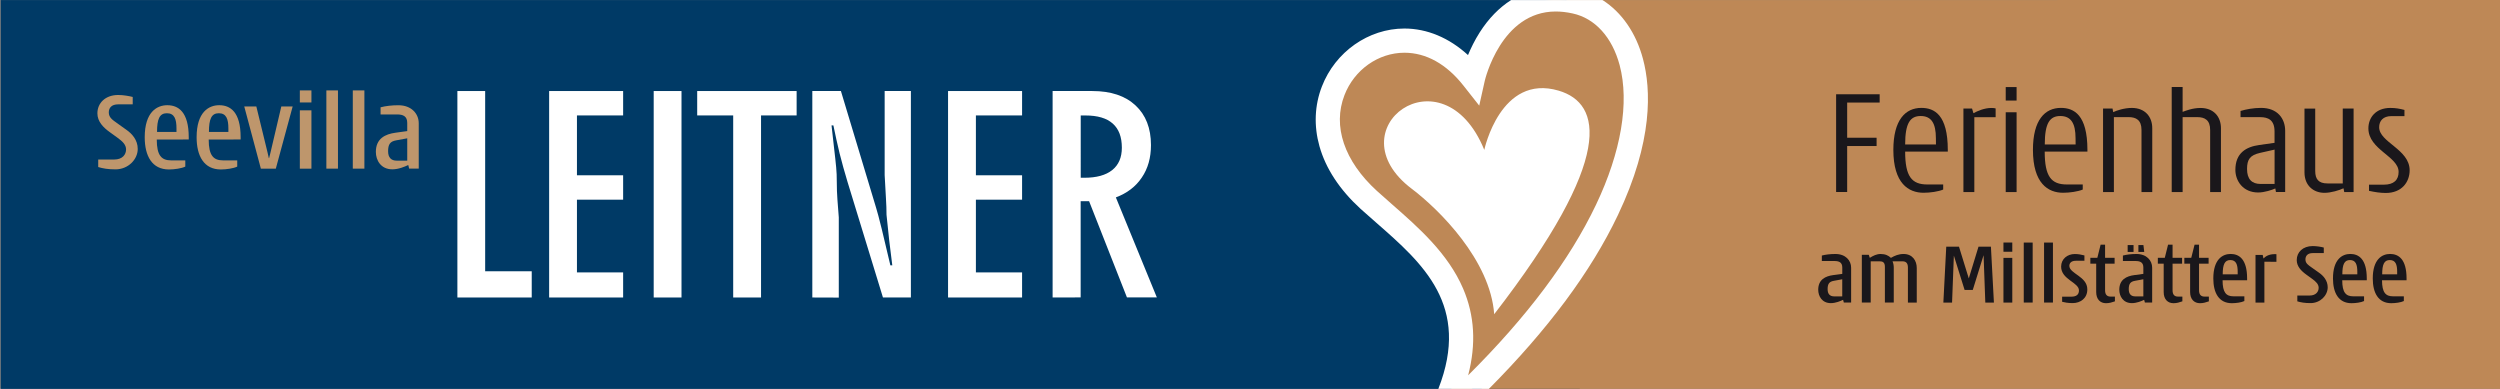
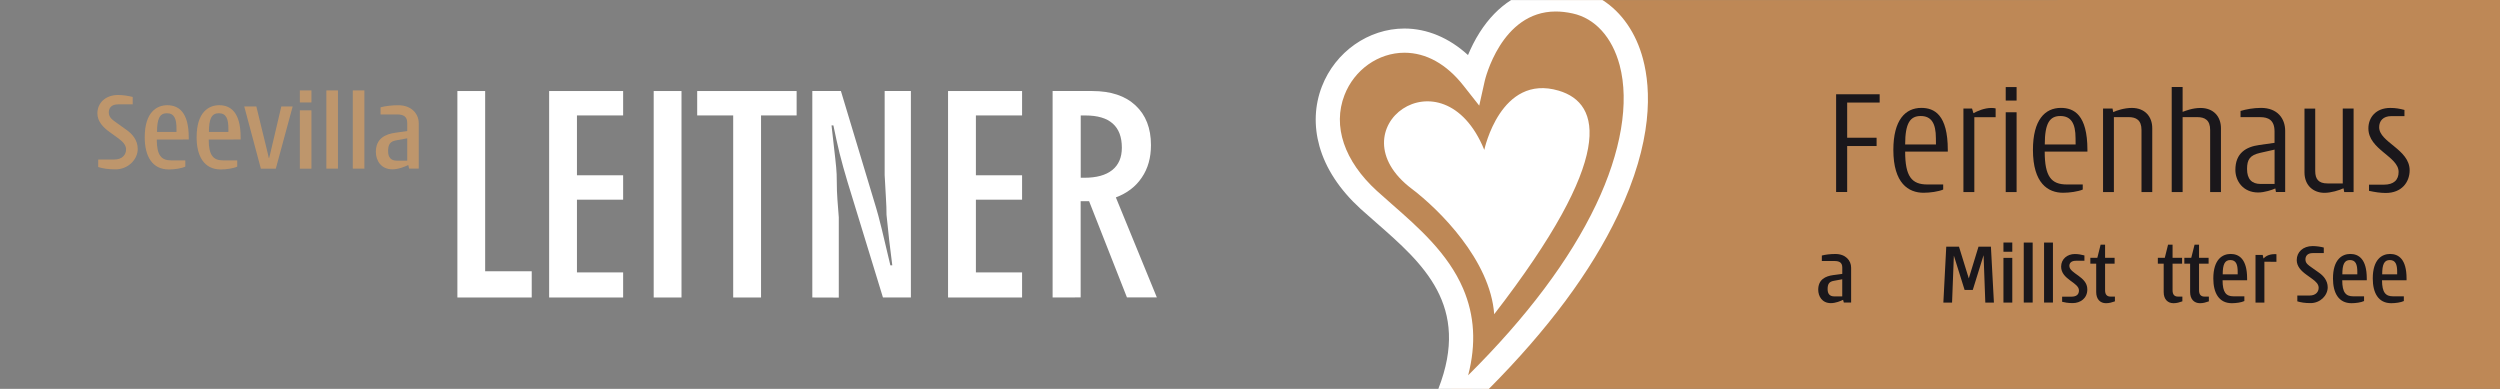
<svg xmlns="http://www.w3.org/2000/svg" xmlns:xlink="http://www.w3.org/1999/xlink" version="1.1" id="Ebene_1" x="0px" y="0px" width="72.641px" height="11.3px" viewBox="0 0 72.641 11.3" enable-background="new 0 0 72.641 11.3" xml:space="preserve">
  <rect x="0" y="0" width="72.641" height="11.3" fill="#808080" stroke="none" />
-   <polygon fill="#003A66" points="0.023,0.002 0.023,11.299 45.902,11.299 45.913,0.002 " />
  <polygon fill="#BE8856" points="72.641,11.299 43.054,11.299 43.076,9.684 44.636,8.338 45.518,0.002 72.641,0 " />
  <g>
    <g>
      <defs>
        <rect id="SVGID_1_" x="0.023" y="0.002" width="72.618" height="11.297" />
      </defs>
      <clipPath id="SVGID_2_">
        <use xlink:href="#SVGID_1_" overflow="visible" />
      </clipPath>
      <path clip-path="url(#SVGID_2_)" fill="#BE8856" d="M42.761,11.299c6.371-6.246,5.243-10.752,3.006-11.232    C43.414-0.441,42.8,2.271,42.8,2.271c-2.309-2.93-6.187,0.657-3.029,3.534c1.398,1.275,3.442,2.631,2.398,5.494" />
    </g>
    <g>
      <defs>
        <rect id="SVGID_3_" x="0.023" y="0.002" width="72.618" height="11.297" />
      </defs>
      <clipPath id="SVGID_4_">
        <use xlink:href="#SVGID_3_" overflow="visible" />
      </clipPath>
      <path clip-path="url(#SVGID_4_)" fill="#FFFFFF" d="M40.808,1.532c-0.758,0-1.457,0.494-1.742,1.231    c-0.351,0.901-0.007,1.917,0.94,2.782c0.143,0.129,0.289,0.258,0.445,0.395c0.761,0.667,1.623,1.422,2.062,2.446    c0.333,0.776,0.383,1.608,0.146,2.519c1.706-1.694,2.953-3.356,3.715-4.955c0.73-1.533,0.975-2.973,0.687-4.057    c-0.218-0.814-0.717-1.363-1.369-1.503c-0.169-0.037-0.333-0.056-0.488-0.056c-1.591,0-2.057,1.992-2.062,2.014l-0.161,0.721    l-0.457-0.58C42.031,1.862,41.438,1.532,40.808,1.532 M41.793,11.299c0.946-2.419-0.451-3.645-1.805-4.829    c-0.159-0.14-0.31-0.271-0.456-0.403c-0.609-0.558-1.011-1.17-1.194-1.82c-0.165-0.588-0.141-1.188,0.072-1.735    c0.389-1.005,1.352-1.683,2.397-1.683c0.66,0,1.302,0.271,1.848,0.771c0.083-0.199,0.194-0.43,0.341-0.66    c0.258-0.404,0.565-0.718,0.911-0.938c0,0,0.104,0,0.111,0H46.5l0.066,0.001c0.553,0.353,0.973,0.952,1.174,1.712    c0.234,0.88,0.297,2.382-0.731,4.538c-0.779,1.638-2.038,3.329-3.748,5.047" />
    </g>
    <g>
      <defs>
        <rect id="SVGID_5_" x="0.023" y="0.002" width="72.618" height="11.297" />
      </defs>
      <clipPath id="SVGID_6_">
        <use xlink:href="#SVGID_5_" overflow="visible" />
      </clipPath>
      <path clip-path="url(#SVGID_6_)" fill="#FFFFFF" d="M43.416,9.13c3.528-4.562,3.122-6.127,1.873-6.496    c-1.691-0.5-2.161,1.721-2.161,1.721c-1.214-2.967-4.396-0.597-2.106,1.132C41.811,6.083,43.303,7.559,43.416,9.13" />
    </g>
    <g>
      <defs>
        <rect id="SVGID_7_" x="0.023" y="0.002" width="72.618" height="11.297" />
      </defs>
      <clipPath id="SVGID_8_">
        <use xlink:href="#SVGID_7_" overflow="visible" />
      </clipPath>
      <path clip-path="url(#SVGID_8_)" fill="#BE966C" d="M3.357,4.921c-0.227,0-0.366-0.027-0.503-0.067V4.635H3.32    c0.24,0,0.343-0.146,0.343-0.293c0-0.137-0.103-0.234-0.249-0.34L3.197,3.845C2.996,3.702,2.83,3.53,2.83,3.293    c0-0.297,0.23-0.533,0.604-0.533c0.158,0,0.325,0.033,0.422,0.057v0.215H3.434c-0.197,0-0.273,0.107-0.273,0.234    c0,0.146,0.103,0.213,0.233,0.307l0.275,0.196c0.167,0.116,0.333,0.296,0.333,0.56C4.002,4.635,3.722,4.921,3.357,4.921" />
    </g>
    <g>
      <defs>
        <rect id="SVGID_9_" x="0.023" y="0.002" width="72.618" height="11.297" />
      </defs>
      <clipPath id="SVGID_10_">
        <use xlink:href="#SVGID_9_" overflow="visible" />
      </clipPath>
      <path clip-path="url(#SVGID_10_)" fill="#BE966C" d="M5.128,3.732c0-0.267-0.057-0.442-0.279-0.442    c-0.214,0-0.286,0.17-0.286,0.543h0.565V3.732z M4.555,4.055c0,0.467,0.141,0.605,0.416,0.605h0.413v0.181    C5.275,4.894,5.069,4.924,4.908,4.924c-0.49,0-0.703-0.391-0.703-0.936c0-0.736,0.357-0.931,0.656-0.931    c0.319,0,0.623,0.192,0.623,0.931v0.065L4.555,4.055L4.555,4.055z" />
    </g>
    <g>
      <defs>
        <rect id="SVGID_11_" x="0.023" y="0.002" width="72.618" height="11.297" />
      </defs>
      <clipPath id="SVGID_12_">
        <use xlink:href="#SVGID_11_" overflow="visible" />
      </clipPath>
      <path clip-path="url(#SVGID_12_)" fill="#BE966C" d="M6.636,3.732c0-0.267-0.057-0.442-0.279-0.442    c-0.213,0-0.286,0.17-0.286,0.543h0.565V3.732z M6.064,4.055c0,0.467,0.14,0.605,0.416,0.605h0.413v0.181    c-0.11,0.053-0.316,0.083-0.477,0.083c-0.49,0-0.703-0.391-0.703-0.936c0-0.736,0.357-0.931,0.656-0.931    c0.32,0,0.623,0.192,0.623,0.931v0.065L6.064,4.055L6.064,4.055z" />
    </g>
  </g>
  <polygon fill="#BE966C" points="8.014,4.901 7.58,4.901 7.097,3.093 7.448,3.093 7.772,4.422 7.811,4.595 7.819,4.595 7.862,4.422   8.174,3.093 8.504,3.093 " />
-   <path fill="#BE966C" d="M8.712,4.901h0.337V3.206H8.712V4.901z M8.712,2.977h0.337v-0.35H8.712V2.977z" />
+   <path fill="#BE966C" d="M8.712,4.901h0.337V3.206H8.712z M8.712,2.977h0.337v-0.35H8.712V2.977z" />
  <rect x="9.483" y="2.627" fill="#BE966C" width="0.337" height="2.273" />
  <rect x="10.251" y="2.627" fill="#BE966C" width="0.337" height="2.273" />
  <g>
    <g>
      <defs>
        <rect id="SVGID_13_" x="0.023" y="0.002" width="72.618" height="11.297" />
      </defs>
      <clipPath id="SVGID_14_">
        <use xlink:href="#SVGID_13_" overflow="visible" />
      </clipPath>
      <path clip-path="url(#SVGID_14_)" fill="#BE966C" d="M11.832,4.019l-0.315,0.058c-0.187,0.031-0.24,0.123-0.24,0.318    c0,0.184,0.09,0.273,0.25,0.273h0.306V4.019z M11.889,4.901l-0.026-0.104h-0.006C11.767,4.84,11.583,4.92,11.4,4.92    c-0.336,0-0.479-0.266-0.479-0.506c0-0.387,0.271-0.518,0.573-0.558l0.339-0.047V3.571c0-0.195-0.123-0.246-0.296-0.246h-0.479    V3.118c0.149-0.039,0.329-0.06,0.517-0.06c0.386,0,0.592,0.253,0.592,0.521v1.32h-0.276V4.901z" />
    </g>
  </g>
  <polygon fill="#1A171B" points="53.672,2.98 53.672,4.002 54.527,4.002 54.527,4.243 53.672,4.243 53.672,5.579 53.351,5.579   53.351,2.739 54.616,2.739 54.616,2.98 " />
  <g>
    <g>
      <defs>
        <rect id="SVGID_15_" x="0.023" y="0.002" width="72.618" height="11.297" />
      </defs>
      <clipPath id="SVGID_16_">
        <use xlink:href="#SVGID_15_" overflow="visible" />
      </clipPath>
      <path clip-path="url(#SVGID_16_)" fill="#1A171B" d="M56.25,4.016c0-0.438-0.135-0.645-0.442-0.645    c-0.304,0-0.451,0.205-0.451,0.826h0.895L56.25,4.016L56.25,4.016z M55.357,4.405c0,0.725,0.192,0.955,0.644,0.955h0.461v0.148    c-0.143,0.059-0.38,0.093-0.57,0.093c-0.436,0-0.878-0.272-0.878-1.246c0-0.87,0.35-1.22,0.813-1.22    c0.38,0,0.769,0.201,0.769,1.22v0.05H55.357z" />
    </g>
    <g>
      <defs>
        <rect id="SVGID_17_" x="0.023" y="0.002" width="72.618" height="11.297" />
      </defs>
      <clipPath id="SVGID_18_">
        <use xlink:href="#SVGID_17_" overflow="visible" />
      </clipPath>
      <path clip-path="url(#SVGID_18_)" fill="#1A171B" d="M57.367,3.403v2.178H57.05V3.153h0.25l0.041,0.135h0.004    c0.104-0.059,0.312-0.151,0.515-0.151c0.05,0,0.094,0.004,0.126,0.013v0.256h-0.618V3.403z" />
    </g>
  </g>
  <path fill="#1A171B" d="M58.279,5.581h0.316V3.262h-0.316V5.581z M58.279,2.922h0.316V2.53h-0.316V2.922z" />
  <g>
    <g>
      <defs>
        <rect id="SVGID_19_" x="0.023" y="0.002" width="72.618" height="11.297" />
      </defs>
      <clipPath id="SVGID_20_">
        <use xlink:href="#SVGID_19_" overflow="visible" />
      </clipPath>
      <path clip-path="url(#SVGID_20_)" fill="#1A171B" d="M60.308,4.016c0-0.438-0.136-0.645-0.443-0.645    c-0.305,0-0.451,0.205-0.451,0.826h0.896L60.308,4.016L60.308,4.016z M59.412,4.405c0,0.725,0.191,0.955,0.643,0.955h0.462v0.148    c-0.145,0.059-0.38,0.093-0.571,0.093c-0.436,0-0.876-0.272-0.876-1.246c0-0.87,0.348-1.22,0.812-1.22    c0.381,0,0.771,0.201,0.771,1.22v0.05H59.412z" />
    </g>
    <g>
      <defs>
        <rect id="SVGID_21_" x="0.023" y="0.002" width="72.618" height="11.297" />
      </defs>
      <clipPath id="SVGID_22_">
        <use xlink:href="#SVGID_21_" overflow="visible" />
      </clipPath>
      <path clip-path="url(#SVGID_22_)" fill="#1A171B" d="M62.224,5.581V3.774c0-0.285-0.156-0.371-0.375-0.371h-0.427v2.178h-0.315    V3.153h0.275l0.02,0.104h0.004c0.09-0.045,0.318-0.121,0.537-0.121c0.379,0,0.594,0.25,0.594,0.59v1.854H62.224z" />
    </g>
    <g>
      <defs>
        <rect id="SVGID_23_" x="0.023" y="0.002" width="72.618" height="11.297" />
      </defs>
      <clipPath id="SVGID_24_">
        <use xlink:href="#SVGID_23_" overflow="visible" />
      </clipPath>
      <path clip-path="url(#SVGID_24_)" fill="#1A171B" d="M64.219,5.581V3.774c0-0.285-0.156-0.371-0.375-0.371h-0.425v2.178h-0.317    V2.528h0.317v0.721h0.005c0.085-0.032,0.286-0.112,0.514-0.112c0.38,0,0.595,0.25,0.595,0.59v1.854H64.219z" />
    </g>
    <g>
      <defs>
        <rect id="SVGID_25_" x="0.023" y="0.002" width="72.618" height="11.297" />
      </defs>
      <clipPath id="SVGID_26_">
        <use xlink:href="#SVGID_25_" overflow="visible" />
      </clipPath>
      <path clip-path="url(#SVGID_26_)" fill="#1A171B" d="M66.091,4.347l-0.416,0.094c-0.3,0.067-0.384,0.192-0.384,0.47    c0,0.295,0.139,0.434,0.393,0.434h0.407V4.347L66.091,4.347z M66.131,5.581l-0.018-0.104H66.11    c-0.087,0.04-0.311,0.116-0.496,0.116c-0.442,0-0.662-0.339-0.662-0.656c0-0.492,0.312-0.671,0.695-0.724l0.443-0.063v-0.33    c0-0.33-0.179-0.416-0.416-0.416h-0.572V3.224c0.161-0.049,0.376-0.089,0.596-0.089c0.479,0,0.701,0.312,0.701,0.666v1.777h-0.268    V5.581z" />
    </g>
    <g>
      <defs>
        <rect id="SVGID_27_" x="0.023" y="0.002" width="72.618" height="11.297" />
      </defs>
      <clipPath id="SVGID_28_">
        <use xlink:href="#SVGID_27_" overflow="visible" />
      </clipPath>
      <path clip-path="url(#SVGID_28_)" fill="#1A171B" d="M68.115,5.581l-0.02-0.107h-0.009c-0.11,0.053-0.353,0.129-0.545,0.129    c-0.313,0-0.581-0.205-0.581-0.594V3.155h0.312v1.813c0,0.237,0.096,0.362,0.357,0.362h0.443V3.153h0.315v2.428H68.115z" />
    </g>
    <g>
      <defs>
        <rect id="SVGID_29_" x="0.023" y="0.002" width="72.618" height="11.297" />
      </defs>
      <clipPath id="SVGID_30_">
        <use xlink:href="#SVGID_29_" overflow="visible" />
      </clipPath>
      <path clip-path="url(#SVGID_30_)" fill="#1A171B" d="M69.322,5.607c-0.161,0-0.322-0.026-0.487-0.062V5.366h0.429    c0.295,0,0.431-0.139,0.431-0.371c0-0.45-0.878-0.646-0.878-1.265c0-0.317,0.217-0.594,0.637-0.594    c0.159,0,0.271,0.022,0.411,0.058v0.18h-0.382c-0.239,0-0.353,0.14-0.353,0.322c0,0.441,0.886,0.639,0.886,1.254    C70.014,5.293,69.785,5.607,69.322,5.607" />
    </g>
    <g>
      <defs>
        <rect id="SVGID_31_" x="0.023" y="0.002" width="72.618" height="11.297" />
      </defs>
      <clipPath id="SVGID_32_">
        <use xlink:href="#SVGID_31_" overflow="visible" />
      </clipPath>
      <path clip-path="url(#SVGID_32_)" fill="#1A171B" d="M53.532,8.114l-0.243,0.045c-0.144,0.024-0.185,0.095-0.185,0.244    c0,0.141,0.068,0.209,0.191,0.209h0.234V8.114H53.532z M53.575,8.792l-0.021-0.078h-0.006c-0.068,0.033-0.209,0.094-0.35,0.094    c-0.258,0-0.367-0.204-0.367-0.389c0-0.295,0.207-0.396,0.438-0.426l0.261-0.035V7.772c0-0.15-0.095-0.188-0.229-0.188h-0.365    V7.425c0.113-0.03,0.252-0.045,0.396-0.045c0.297,0,0.455,0.192,0.455,0.397v1.014H53.575z" />
    </g>
    <g>
      <defs>
        <rect id="SVGID_33_" x="0.023" y="0.002" width="72.618" height="11.297" />
      </defs>
      <clipPath id="SVGID_34_">
        <use xlink:href="#SVGID_33_" overflow="visible" />
      </clipPath>
-       <path clip-path="url(#SVGID_34_)" fill="#1A171B" d="M55.437,8.792v-1.02c0-0.141-0.068-0.179-0.163-0.179H54.99    c0.026,0.06,0.036,0.123,0.036,0.192v1.006h-0.258V7.75c0-0.125-0.062-0.157-0.146-0.157h-0.266v1.198h-0.258V7.403H54.3    l0.029,0.088h0.002c0.098-0.062,0.199-0.111,0.311-0.111c0.138,0,0.23,0.045,0.299,0.111h0.005    c0.11-0.063,0.223-0.111,0.365-0.111c0.263,0,0.383,0.199,0.383,0.406v1.006H55.437L55.437,8.792z" />
    </g>
  </g>
  <polygon fill="#1A171B" points="57.686,8.792 57.636,7.42 57.634,7.42 57.322,8.424 57.084,8.424 56.774,7.433 56.772,7.433   56.72,8.792 56.467,8.792 56.551,7.168 56.921,7.168 57.205,8.087 57.207,8.087 57.488,7.168 57.849,7.168 57.936,8.792 " />
  <path fill="#1A171B" d="M58.213,8.792h0.257V7.493h-0.257V8.792z M58.213,7.315h0.257V7.047h-0.257V7.315z" />
  <rect x="58.803" y="7.048" fill="#1A171B" width="0.259" height="1.743" />
  <rect x="59.393" y="7.048" fill="#1A171B" width="0.258" height="1.743" />
  <g>
    <g>
      <defs>
        <rect id="SVGID_35_" x="0.023" y="0.002" width="72.618" height="11.297" />
      </defs>
      <clipPath id="SVGID_36_">
        <use xlink:href="#SVGID_35_" overflow="visible" />
      </clipPath>
      <path clip-path="url(#SVGID_36_)" fill="#1A171B" d="M60.226,8.807c-0.136,0-0.237-0.02-0.308-0.038V8.62h0.27    c0.143,0,0.219-0.061,0.219-0.181c0-0.235-0.518-0.315-0.518-0.692c0-0.221,0.179-0.366,0.399-0.366    c0.107,0,0.188,0.019,0.278,0.041v0.155h-0.25c-0.136,0-0.188,0.072-0.188,0.147c0,0.229,0.522,0.306,0.522,0.683    C60.653,8.667,60.448,8.807,60.226,8.807" />
    </g>
    <g>
      <defs>
        <rect id="SVGID_37_" x="0.023" y="0.002" width="72.618" height="11.297" />
      </defs>
      <clipPath id="SVGID_38_">
        <use xlink:href="#SVGID_37_" overflow="visible" />
      </clipPath>
      <path clip-path="url(#SVGID_38_)" fill="#1A171B" d="M61.193,8.81c-0.166,0-0.285-0.112-0.285-0.323V7.661h-0.17v-0.17h0.203    l0.095-0.381h0.13v0.381h0.277v0.17h-0.277v0.774c0,0.127,0.057,0.183,0.161,0.183h0.125v0.138    C61.365,8.786,61.289,8.81,61.193,8.81" />
    </g>
    <g>
      <defs>
-         <rect id="SVGID_39_" x="0.023" y="0.002" width="72.618" height="11.297" />
-       </defs>
+         </defs>
      <clipPath id="SVGID_40_">
        <use xlink:href="#SVGID_39_" overflow="visible" />
      </clipPath>
      <path clip-path="url(#SVGID_40_)" fill="#1A171B" d="M62.134,7.321V7.12h0.146l0.024,0.201H62.134z M62.281,8.114l-0.243,0.045    c-0.143,0.024-0.184,0.095-0.184,0.244c0,0.141,0.067,0.209,0.19,0.209h0.234V8.114H62.281z M61.822,7.12h0.171v0.201h-0.171V7.12    z M62.323,8.792l-0.021-0.078h-0.006c-0.067,0.033-0.209,0.094-0.35,0.094c-0.258,0-0.367-0.204-0.367-0.389    c0-0.295,0.207-0.396,0.439-0.426l0.26-0.035V7.772c0-0.15-0.094-0.188-0.229-0.188h-0.365V7.425    c0.112-0.03,0.252-0.045,0.395-0.045c0.297,0,0.455,0.192,0.455,0.397v1.014H62.323z" />
    </g>
    <g>
      <defs>
        <rect id="SVGID_41_" x="0.023" y="0.002" width="72.618" height="11.297" />
      </defs>
      <clipPath id="SVGID_42_">
        <use xlink:href="#SVGID_41_" overflow="visible" />
      </clipPath>
      <path clip-path="url(#SVGID_42_)" fill="#1A171B" d="M63.154,8.81c-0.166,0-0.285-0.112-0.285-0.323V7.661h-0.17v-0.17h0.202    l0.095-0.381h0.131v0.381h0.277v0.17h-0.277v0.774c0,0.127,0.056,0.183,0.16,0.183h0.125v0.138    C63.324,8.786,63.25,8.81,63.154,8.81" />
    </g>
    <g>
      <defs>
        <rect id="SVGID_43_" x="0.023" y="0.002" width="72.618" height="11.297" />
      </defs>
      <clipPath id="SVGID_44_">
        <use xlink:href="#SVGID_43_" overflow="visible" />
      </clipPath>
      <path clip-path="url(#SVGID_44_)" fill="#1A171B" d="M63.924,8.81c-0.166,0-0.287-0.112-0.287-0.323V7.661h-0.168v-0.17h0.201    l0.096-0.381h0.13v0.381h0.278v0.17h-0.278v0.774c0,0.127,0.057,0.183,0.161,0.183h0.125v0.138    C64.094,8.786,64.021,8.81,63.924,8.81" />
    </g>
    <g>
      <defs>
        <rect id="SVGID_45_" x="0.023" y="0.002" width="72.618" height="11.297" />
      </defs>
      <clipPath id="SVGID_46_">
        <use xlink:href="#SVGID_45_" overflow="visible" />
      </clipPath>
      <path clip-path="url(#SVGID_46_)" fill="#1A171B" d="M65.019,7.895c0-0.203-0.043-0.339-0.214-0.339    c-0.164,0-0.221,0.13-0.221,0.416h0.435V7.895z M64.58,8.143c0,0.357,0.105,0.467,0.317,0.467h0.316v0.137    C65.13,8.788,64.972,8.81,64.85,8.81c-0.376,0-0.539-0.299-0.539-0.718c0-0.562,0.272-0.713,0.503-0.713    c0.245,0,0.479,0.148,0.479,0.713v0.051H64.58z" />
    </g>
    <g>
      <defs>
        <rect id="SVGID_47_" x="0.023" y="0.002" width="72.618" height="11.297" />
      </defs>
      <clipPath id="SVGID_48_">
        <use xlink:href="#SVGID_47_" overflow="visible" />
      </clipPath>
      <path clip-path="url(#SVGID_48_)" fill="#1A171B" d="M65.795,7.605v1.188h-0.258V7.407h0.209l0.021,0.099h0.009    c0.03-0.033,0.122-0.122,0.321-0.122c0.016,0,0.032,0,0.048,0.002v0.221L65.795,7.605L65.795,7.605z" />
    </g>
    <g>
      <defs>
        <rect id="SVGID_49_" x="0.023" y="0.002" width="72.618" height="11.297" />
      </defs>
      <clipPath id="SVGID_50_">
        <use xlink:href="#SVGID_49_" overflow="visible" />
      </clipPath>
      <path clip-path="url(#SVGID_50_)" fill="#1A171B" d="M67.137,8.807c-0.174,0-0.279-0.02-0.385-0.051V8.587h0.357    c0.184,0,0.263-0.112,0.263-0.224c0-0.105-0.079-0.181-0.192-0.263l-0.166-0.12c-0.151-0.109-0.279-0.24-0.279-0.424    c0-0.227,0.177-0.406,0.463-0.406c0.122,0,0.25,0.023,0.323,0.043v0.161h-0.323c-0.151,0-0.21,0.086-0.21,0.183    c0,0.113,0.079,0.164,0.179,0.234l0.212,0.15c0.129,0.09,0.256,0.229,0.256,0.429C67.633,8.587,67.418,8.807,67.137,8.807" />
    </g>
    <g>
      <defs>
        <rect id="SVGID_51_" x="0.023" y="0.002" width="72.618" height="11.297" />
      </defs>
      <clipPath id="SVGID_52_">
        <use xlink:href="#SVGID_51_" overflow="visible" />
      </clipPath>
      <path clip-path="url(#SVGID_52_)" fill="#1A171B" d="M68.495,7.895c0-0.203-0.043-0.339-0.214-0.339    c-0.164,0-0.221,0.13-0.221,0.416h0.435V7.895z M68.057,8.143c0,0.357,0.106,0.467,0.318,0.467h0.316v0.137    c-0.084,0.041-0.242,0.063-0.364,0.063c-0.376,0-0.539-0.299-0.539-0.718c0-0.562,0.272-0.713,0.503-0.713    c0.245,0,0.479,0.148,0.479,0.713v0.051H68.057z" />
    </g>
    <g>
      <defs>
        <rect id="SVGID_53_" x="0.023" y="0.002" width="72.618" height="11.297" />
      </defs>
      <clipPath id="SVGID_54_">
        <use xlink:href="#SVGID_53_" overflow="visible" />
      </clipPath>
      <path clip-path="url(#SVGID_54_)" fill="#1A171B" d="M69.653,7.895c0-0.203-0.043-0.339-0.215-0.339    c-0.164,0-0.22,0.13-0.22,0.416h0.435V7.895z M69.213,8.143c0,0.357,0.106,0.467,0.318,0.467h0.316v0.137    c-0.084,0.041-0.243,0.063-0.365,0.063c-0.376,0-0.538-0.299-0.538-0.718c0-0.562,0.272-0.713,0.503-0.713    c0.244,0,0.479,0.148,0.479,0.713v0.051H69.213z" />
    </g>
  </g>
  <polygon fill="#FFFFFF" points="13.29,8.644 13.29,2.645 14.097,2.645 14.097,7.882 15.45,7.882 15.45,8.644 " />
  <polygon fill="#FFFFFF" points="15.956,8.644 15.956,2.645 18.106,2.645 18.106,3.354 16.764,3.354 16.764,5.093 18.106,5.093   18.106,5.802 16.764,5.802 16.764,7.915 18.106,7.915 18.106,8.644 " />
  <rect x="18.994" y="2.645" fill="#FFFFFF" width="0.808" height="5.999" />
  <polygon fill="#FFFFFF" points="22.113,3.354 22.113,8.644 21.304,8.644 21.304,3.354 20.258,3.354 20.258,2.645 23.147,2.645   23.147,3.354 " />
  <g>
    <g>
      <defs>
        <rect id="SVGID_55_" x="0.023" y="0.002" width="72.618" height="11.297" />
      </defs>
      <clipPath id="SVGID_56_">
        <use xlink:href="#SVGID_55_" overflow="visible" />
      </clipPath>
      <path clip-path="url(#SVGID_56_)" fill="#FFFFFF" d="M23.603,8.644V2.645h0.831l1.022,3.391c0.033,0.103,0.088,0.31,0.165,0.621    l0.25,1.053h0.056c-0.032-0.248-0.062-0.489-0.09-0.727c-0.026-0.236-0.053-0.484-0.078-0.742c0-0.145-0.005-0.303-0.016-0.471    c-0.025-0.42-0.038-0.646-0.038-0.683V2.645h0.762v5.999l-0.812-0.001l-1.03-3.361c-0.087-0.289-0.163-0.562-0.229-0.824    c-0.023-0.094-0.055-0.229-0.093-0.401c-0.022-0.104-0.053-0.243-0.088-0.414h-0.054c0.008,0.082,0.03,0.274,0.065,0.579    c0.035,0.304,0.06,0.518,0.07,0.641c0.013,0.123,0.018,0.266,0.018,0.43c0,0.171,0.006,0.338,0.018,0.502    c0.011,0.162,0.025,0.338,0.04,0.521v2.331L23.603,8.644L23.603,8.644z" />
    </g>
  </g>
  <polygon fill="#FFFFFF" points="27.547,8.644 27.547,2.645 29.698,2.645 29.698,3.354 28.356,3.354 28.356,5.093 29.698,5.093   29.698,5.802 28.356,5.802 28.356,7.915 29.698,7.915 29.698,8.644 " />
  <g>
    <g>
      <defs>
        <rect id="SVGID_57_" x="0.023" y="0.002" width="72.618" height="11.297" />
      </defs>
      <clipPath id="SVGID_58_">
        <use xlink:href="#SVGID_57_" overflow="visible" />
      </clipPath>
      <path clip-path="url(#SVGID_58_)" fill="#FFFFFF" d="M31.402,5.165h0.103c0.354,0,0.623-0.073,0.812-0.223    c0.187-0.15,0.28-0.367,0.28-0.65c0-0.312-0.088-0.545-0.264-0.701c-0.176-0.158-0.441-0.236-0.797-0.236h-0.134V5.165z     M30.585,8.644V2.645h1.153c0.539,0,0.958,0.139,1.256,0.418c0.299,0.278,0.449,0.662,0.449,1.153    c0,0.366-0.088,0.682-0.266,0.942c-0.176,0.264-0.427,0.455-0.754,0.578l1.191,2.906h-0.869l-1.1-2.796h-0.245v2.796L30.585,8.644    L30.585,8.644z" />
    </g>
  </g>
</svg>